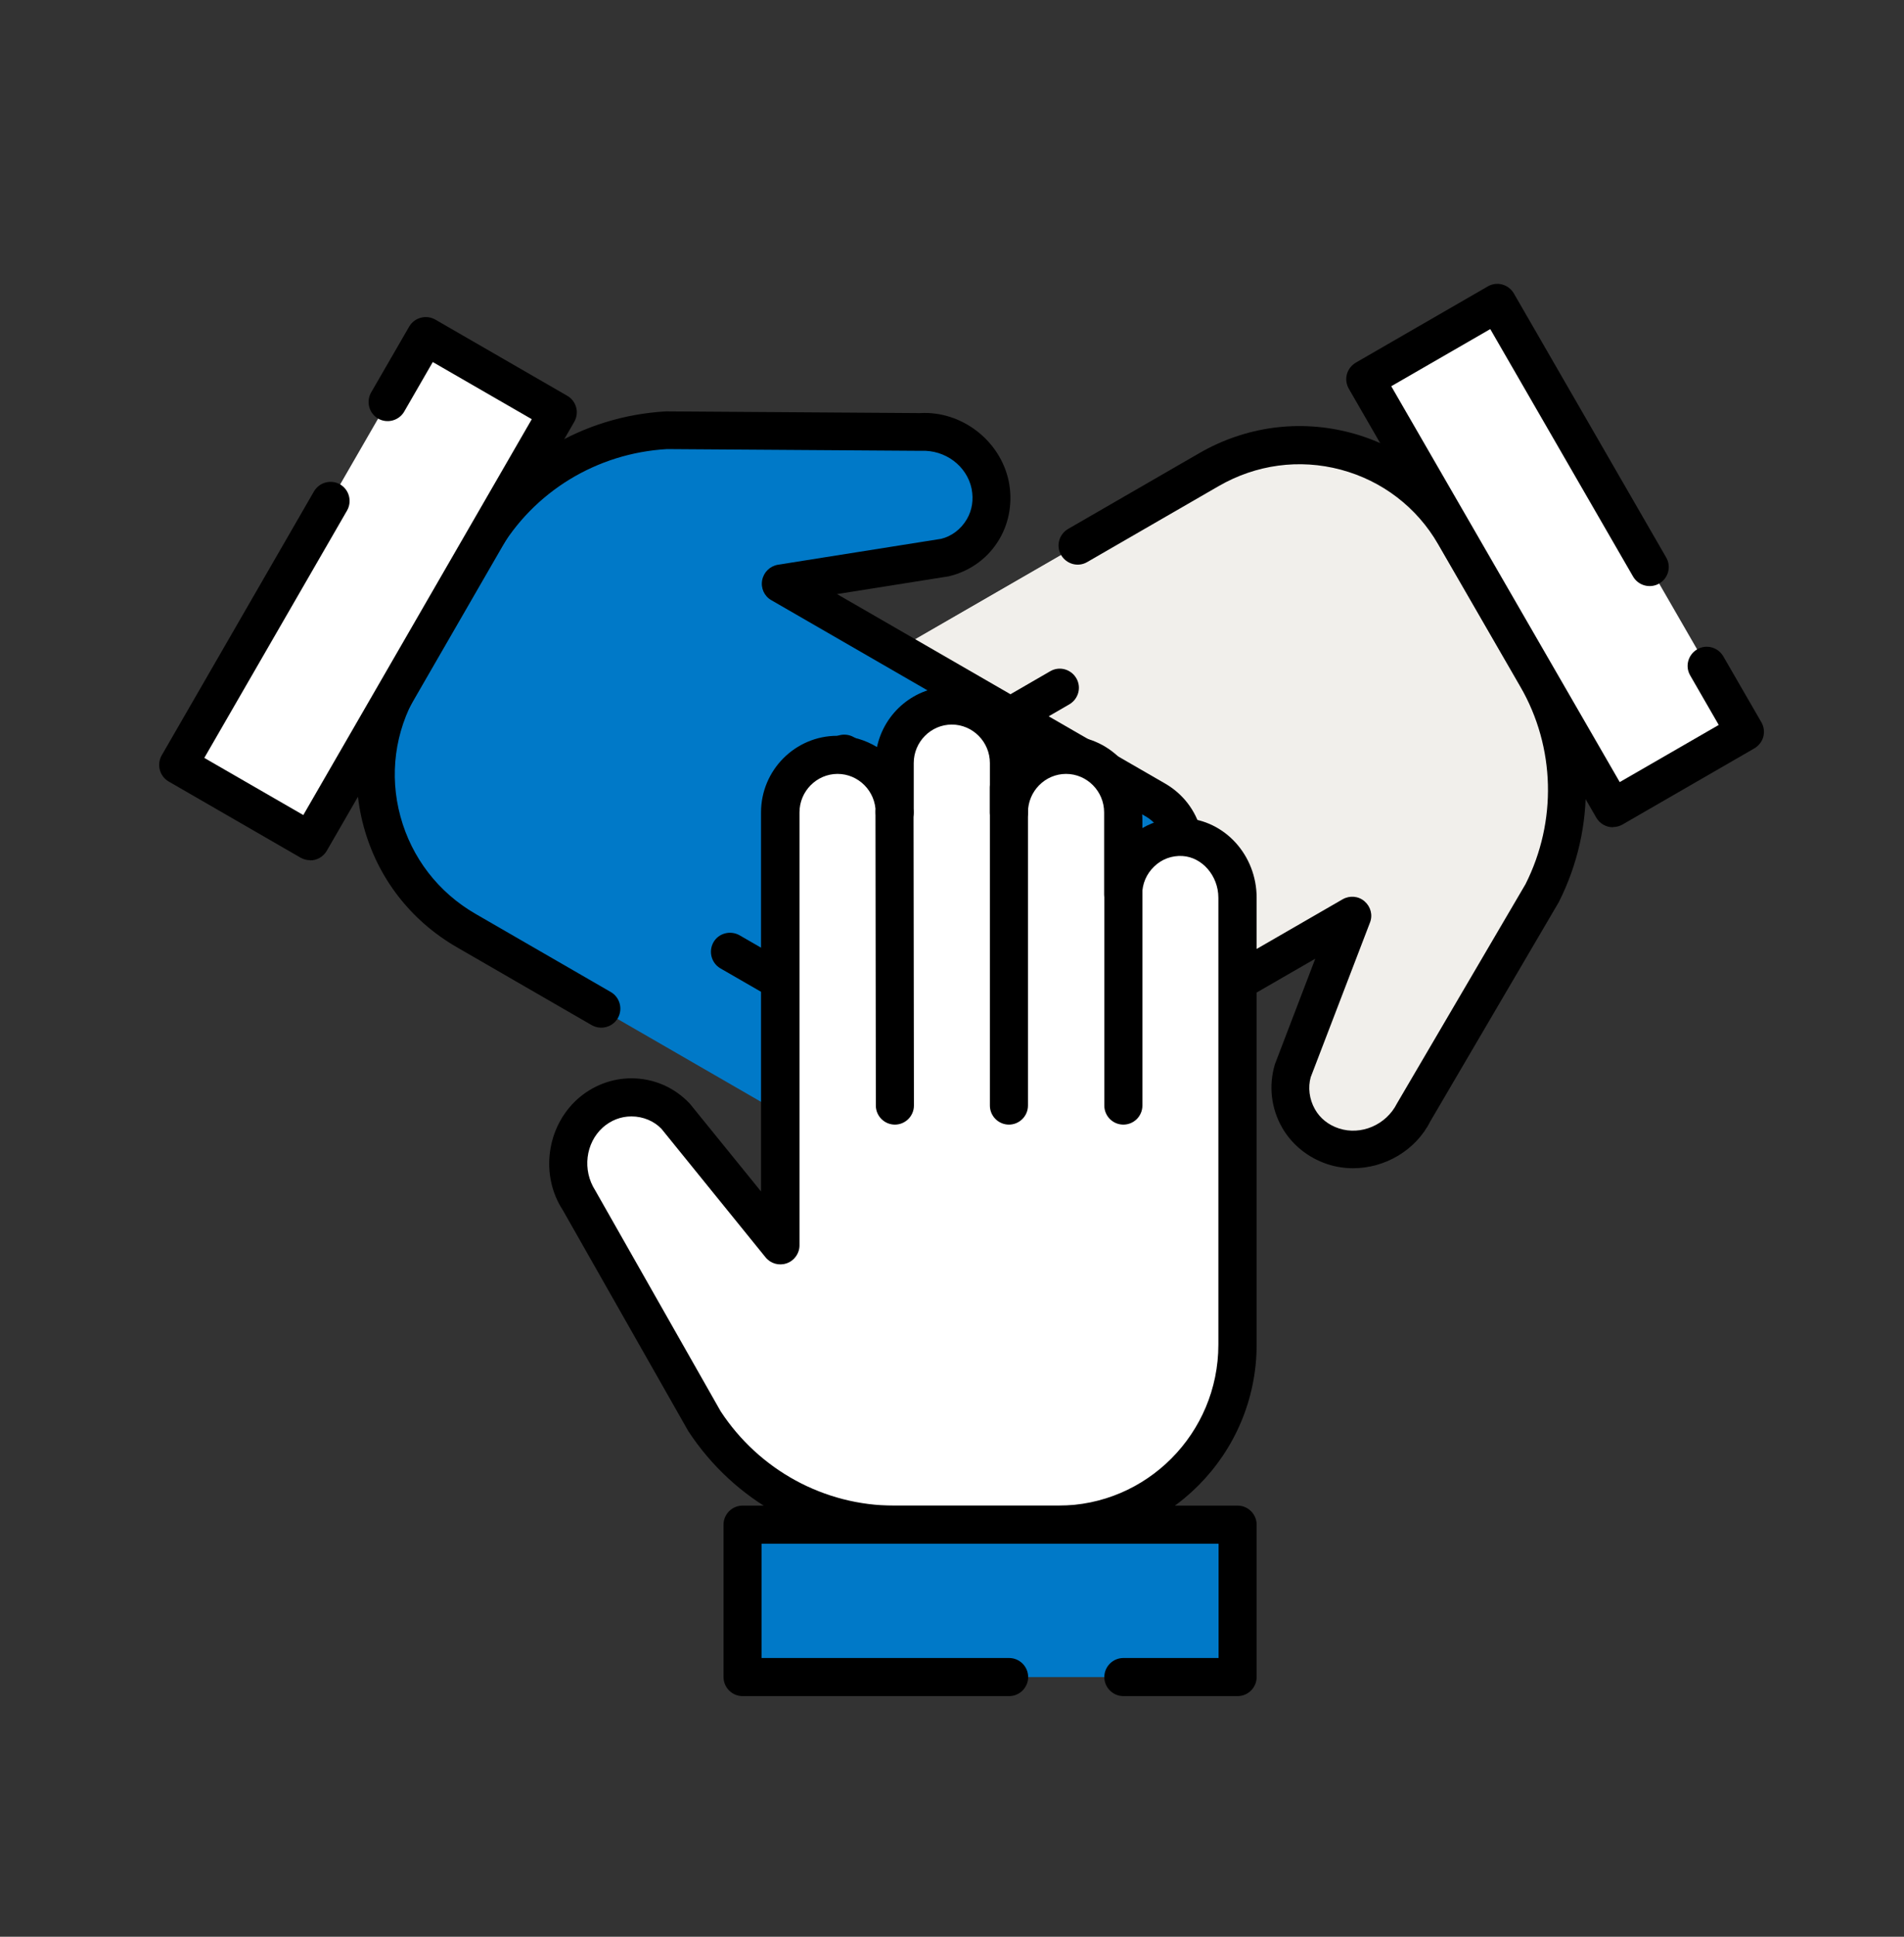
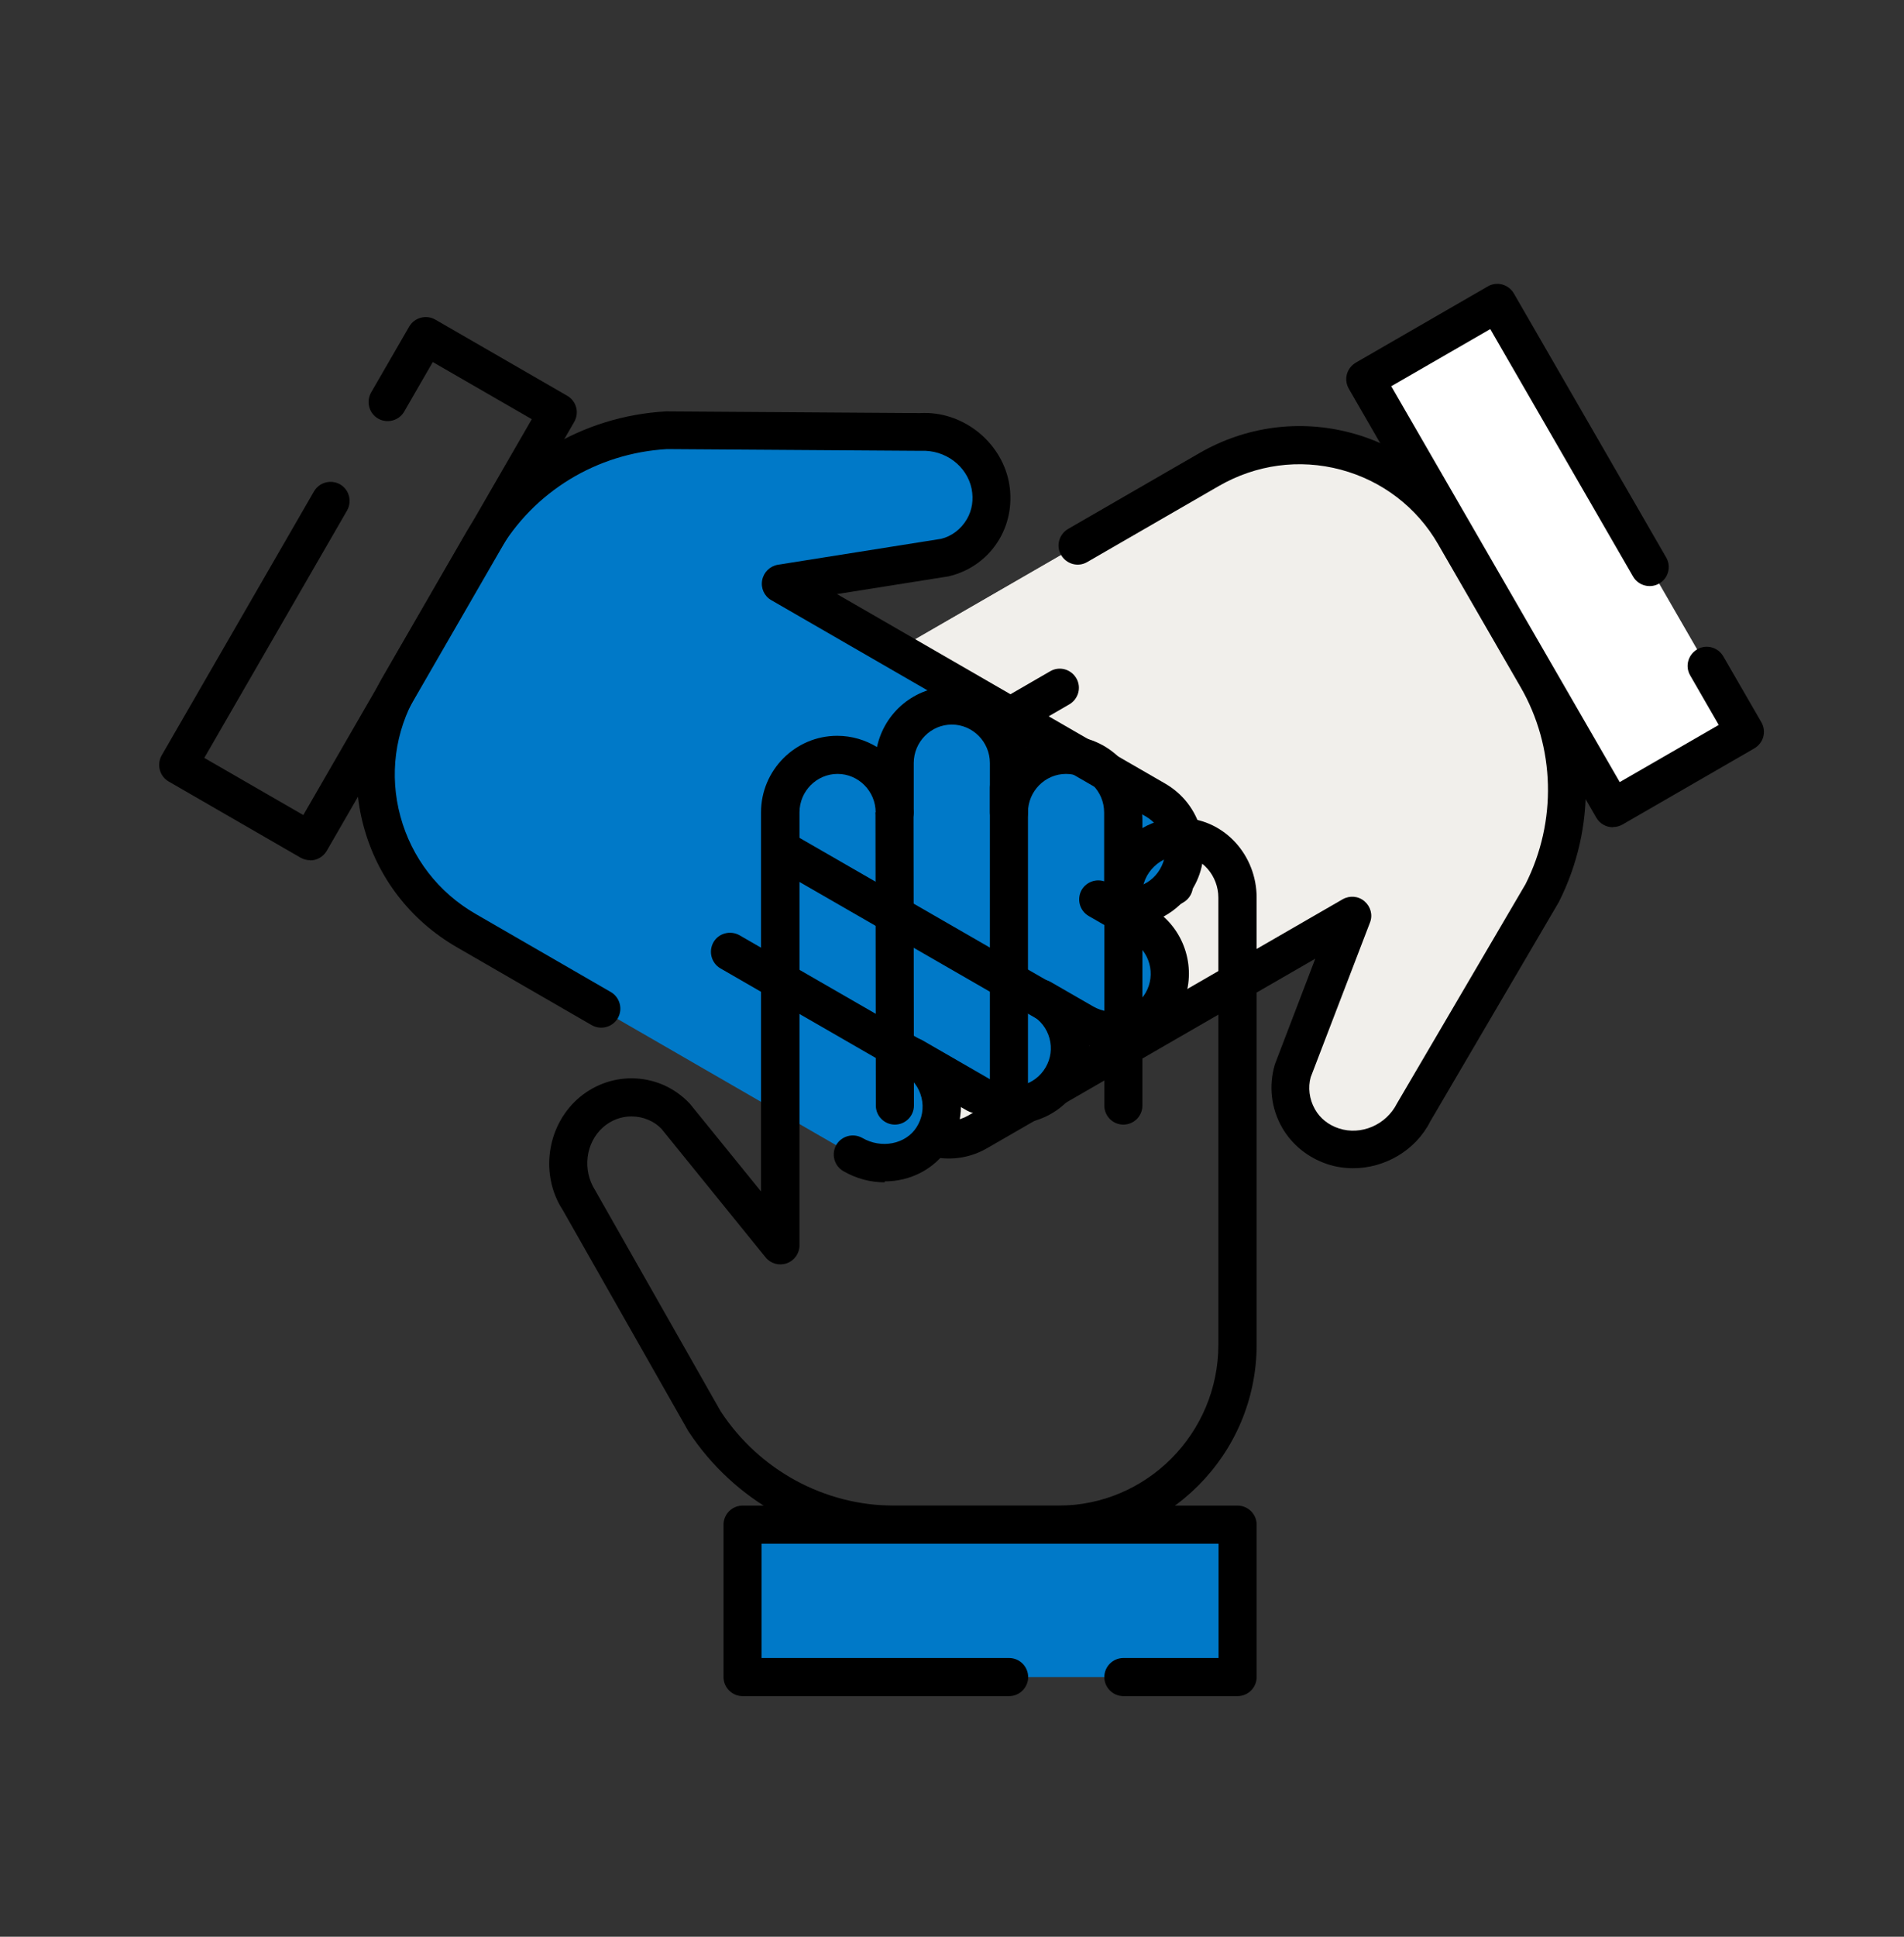
<svg xmlns="http://www.w3.org/2000/svg" width="60" height="61" viewBox="0 0 60 61" fill="none">
  <rect x="0" y="0" width="60" height="61" fill="#333333" stroke="none" />
  <path d="M46.494 17.955L45.846 16.833C44.286 14.133 40.83 13.215 38.112 14.781L36.3 15.831L25.926 21.819C25.074 22.311 24.678 23.385 25.122 24.249C25.596 25.179 26.742 25.503 27.636 24.987L25.392 26.283C24.528 26.781 24.228 27.885 24.726 28.749C25.224 29.613 26.328 29.907 27.198 29.403L25.854 30.177C24.99 30.675 24.69 31.779 25.188 32.643C25.686 33.507 26.79 33.801 27.66 33.297L29.004 32.523C28.14 33.021 27.84 34.125 28.338 34.989C28.836 35.853 29.94 36.147 30.81 35.643L42.618 28.827L40.752 33.693C40.59 34.233 40.668 34.773 40.926 35.217C41.16 35.619 41.532 35.931 42.012 36.093C42.996 36.411 44.094 35.943 44.568 35.013L48.6 28.143C49.704 25.959 49.644 23.397 48.444 21.321" fill="#F1EFEB" />
  <path d="M33.972 17.175L36.3 15.831L38.112 14.781C40.824 13.215 44.286 14.133 45.846 16.833L48.438 21.321C49.638 23.403 49.698 25.959 48.594 28.143L44.562 35.013C44.088 35.949 42.99 36.417 42.006 36.093C41.526 35.931 41.154 35.619 40.92 35.217C40.662 34.773 40.584 34.227 40.746 33.693L42.612 28.827L30.804 35.643C29.94 36.141 28.83 35.853 28.332 34.989C27.834 34.125 28.134 33.021 28.998 32.523L27.654 33.297C26.79 33.795 25.68 33.507 25.182 32.643C24.684 31.779 24.984 30.675 25.848 30.177L27.192 29.403C26.328 29.901 25.218 29.613 24.72 28.749C24.222 27.885 24.522 26.781 25.386 26.283L27.63 24.987C26.736 25.503 25.584 25.173 25.116 24.249C24.672 23.379 25.068 22.305 25.92 21.819L27.096 21.141" fill="#F1EFEB" />
  <path d="M42.642 36.795C42.366 36.795 42.09 36.753 41.82 36.663C41.214 36.459 40.71 36.051 40.404 35.517C40.056 34.911 39.972 34.197 40.176 33.519L41.448 30.195L31.104 36.165C29.952 36.831 28.476 36.435 27.816 35.289C27.594 34.899 27.48 34.467 27.498 34.023C27.06 34.167 26.592 34.179 26.136 34.059C25.512 33.897 24.996 33.495 24.672 32.943C24.354 32.385 24.264 31.737 24.432 31.119C24.558 30.663 24.804 30.267 25.146 29.955C24.762 29.745 24.438 29.433 24.21 29.043C23.886 28.485 23.802 27.837 23.97 27.219C24.138 26.601 24.54 26.079 25.092 25.761L25.524 25.509C25.122 25.281 24.798 24.939 24.582 24.519C24 23.379 24.456 21.963 25.62 21.297L26.796 20.619C27.084 20.451 27.45 20.553 27.618 20.841C27.786 21.129 27.684 21.495 27.396 21.663L26.22 22.341C25.62 22.689 25.368 23.421 25.65 23.979C25.8 24.273 26.058 24.489 26.376 24.585C26.7 24.681 27.036 24.639 27.33 24.471C27.618 24.303 27.984 24.405 28.152 24.693C28.32 24.981 28.218 25.347 27.93 25.515L25.686 26.811C25.404 26.973 25.206 27.237 25.122 27.543C25.038 27.855 25.08 28.179 25.242 28.455C25.404 28.731 25.662 28.929 25.974 29.013C26.286 29.097 26.61 29.049 26.892 28.893C27.18 28.725 27.546 28.827 27.714 29.109C27.882 29.397 27.78 29.763 27.492 29.931L26.148 30.705C25.866 30.867 25.668 31.125 25.584 31.437C25.5 31.749 25.542 32.073 25.704 32.349C25.866 32.625 26.124 32.823 26.436 32.907C26.748 32.991 27.072 32.949 27.354 32.781L28.698 32.007C28.986 31.839 29.352 31.941 29.52 32.229C29.688 32.517 29.586 32.883 29.298 33.051C29.016 33.213 28.818 33.477 28.734 33.789C28.65 34.101 28.692 34.425 28.854 34.701C29.184 35.277 29.928 35.469 30.504 35.139L42.312 28.323C42.534 28.197 42.81 28.221 43.002 28.389C43.194 28.557 43.266 28.821 43.17 29.061L41.304 33.927C41.214 34.245 41.256 34.617 41.436 34.935C41.598 35.223 41.862 35.433 42.192 35.541C42.888 35.769 43.68 35.433 44.022 34.755L48.072 27.849C49.068 25.875 49.014 23.535 47.91 21.627L45.318 17.139C44.646 15.975 43.554 15.141 42.252 14.793C40.944 14.445 39.582 14.631 38.406 15.309L34.26 17.703C33.972 17.871 33.606 17.769 33.438 17.481C33.27 17.193 33.372 16.827 33.66 16.659L37.806 14.265C39.258 13.431 40.944 13.203 42.558 13.629C44.172 14.055 45.522 15.087 46.356 16.533L48.948 21.021C50.25 23.283 50.316 26.043 49.122 28.413L45.072 35.319C44.61 36.237 43.638 36.795 42.636 36.795H42.642Z" fill="black" />
  <path d="M51.984 17.859L47.184 9.549L43.026 11.949L50.826 25.455L54.984 23.055L53.784 20.979" fill="white" />
  <path d="M50.826 26.055C50.616 26.055 50.418 25.947 50.304 25.755L42.504 12.243C42.426 12.105 42.402 11.943 42.444 11.787C42.486 11.631 42.588 11.505 42.726 11.421L46.884 9.021C47.172 8.853 47.538 8.955 47.706 9.243L52.506 17.559C52.674 17.847 52.572 18.213 52.284 18.381C51.996 18.543 51.63 18.447 51.462 18.159L46.962 10.365L43.842 12.165L51.042 24.633L54.162 22.833L53.262 21.273C53.094 20.985 53.196 20.619 53.484 20.451C53.772 20.283 54.138 20.385 54.306 20.673L55.506 22.749C55.584 22.887 55.608 23.049 55.566 23.205C55.524 23.361 55.422 23.487 55.284 23.571L51.126 25.971C51.03 26.025 50.928 26.049 50.826 26.049V26.055Z" fill="black" />
  <path d="M25.626 26.757C25.416 26.757 25.218 26.649 25.104 26.457C24.936 26.169 25.038 25.803 25.326 25.635L33.096 21.141C33.384 20.973 33.75 21.075 33.918 21.363C34.086 21.651 33.984 22.017 33.696 22.185L25.926 26.679C25.83 26.733 25.728 26.757 25.626 26.757Z" fill="black" />
  <path d="M26.532 30.393C26.322 30.393 26.124 30.285 26.01 30.093C25.842 29.805 25.944 29.439 26.232 29.271L34.896 24.261C35.184 24.093 35.55 24.195 35.718 24.483C35.886 24.771 35.784 25.137 35.496 25.305L26.832 30.315C26.736 30.369 26.634 30.393 26.532 30.393Z" fill="black" />
  <path d="M29.004 33.129C28.794 33.129 28.596 33.021 28.482 32.829C28.314 32.541 28.416 32.175 28.698 32.007L36.69 27.381C36.978 27.213 37.344 27.315 37.512 27.597C37.68 27.885 37.578 28.251 37.296 28.419L29.304 33.045C29.208 33.099 29.106 33.123 29.004 33.123V33.129Z" fill="black" />
  <path d="M13.242 20.487L12.594 21.609C11.034 24.309 11.97 27.765 14.682 29.331L16.494 30.381L26.868 36.369C27.72 36.861 28.842 36.669 29.376 35.847C29.946 34.977 29.652 33.813 28.758 33.297L31.002 34.593C31.866 35.091 32.976 34.803 33.474 33.939C33.972 33.075 33.672 31.971 32.808 31.473L34.152 32.247C35.016 32.745 36.126 32.457 36.624 31.593C37.122 30.729 36.822 29.625 35.958 29.127L34.614 28.353C35.478 28.851 36.588 28.563 37.086 27.699C37.584 26.835 37.284 25.731 36.42 25.233L24.612 18.417L29.754 17.601C30.3 17.469 30.732 17.133 30.99 16.689C31.224 16.287 31.308 15.807 31.206 15.315C30.99 14.301 30.036 13.581 28.992 13.641L21.024 13.587C18.582 13.725 16.392 15.057 15.192 17.139" fill="#0079C8" />
  <path d="M27.876 37.239C27.438 37.239 26.988 37.125 26.574 36.885C26.286 36.717 26.19 36.351 26.352 36.063C26.52 35.775 26.886 35.679 27.174 35.841C27.774 36.189 28.536 36.039 28.878 35.511C29.058 35.235 29.118 34.899 29.04 34.575C28.962 34.251 28.758 33.975 28.464 33.807C28.176 33.639 28.08 33.273 28.242 32.985C28.404 32.697 28.776 32.601 29.064 32.763L31.302 34.053C31.884 34.389 32.622 34.191 32.952 33.615C33.114 33.339 33.156 33.015 33.072 32.703C32.988 32.391 32.784 32.133 32.508 31.971C32.22 31.803 32.124 31.437 32.286 31.149C32.454 30.861 32.82 30.765 33.108 30.927L34.452 31.701C34.734 31.863 35.058 31.905 35.37 31.827C35.682 31.743 35.94 31.545 36.102 31.269C36.432 30.693 36.234 29.955 35.652 29.625L34.308 28.851C34.02 28.683 33.924 28.317 34.086 28.029C34.254 27.741 34.62 27.645 34.908 27.807C35.49 28.143 36.228 27.945 36.558 27.369C36.72 27.093 36.762 26.769 36.678 26.457C36.594 26.145 36.39 25.881 36.114 25.719L24.306 18.903C24.084 18.777 23.97 18.525 24.018 18.273C24.066 18.021 24.264 17.829 24.516 17.787L29.658 16.971C29.982 16.893 30.282 16.671 30.468 16.353C30.636 16.065 30.684 15.735 30.618 15.393C30.468 14.673 29.784 14.163 29.022 14.199L21.018 14.145C18.81 14.271 16.812 15.483 15.708 17.397L13.116 21.885C12.444 23.049 12.264 24.411 12.618 25.713C12.972 27.015 13.812 28.107 14.988 28.785L19.248 31.245C19.536 31.413 19.632 31.779 19.47 32.067C19.302 32.355 18.936 32.451 18.648 32.289L14.388 29.829C12.936 28.989 11.898 27.645 11.46 26.031C11.022 24.417 11.244 22.731 12.078 21.291L14.67 16.803C15.972 14.541 18.336 13.107 20.988 12.957L28.992 13.011C30.288 12.933 31.518 13.863 31.788 15.159C31.914 15.789 31.812 16.425 31.506 16.959C31.158 17.565 30.582 17.991 29.892 18.153L26.376 18.711L36.72 24.681C37.278 25.005 37.674 25.521 37.842 26.139C38.01 26.763 37.926 27.411 37.602 27.963C37.374 28.359 37.044 28.665 36.666 28.869C37.494 29.613 37.722 30.861 37.146 31.857C36.822 32.415 36.306 32.811 35.682 32.973C35.226 33.093 34.758 33.081 34.32 32.937C34.332 33.375 34.224 33.813 34.002 34.203C33.342 35.349 31.866 35.739 30.714 35.079L30.282 34.827C30.282 35.289 30.15 35.739 29.892 36.141C29.442 36.831 28.68 37.209 27.882 37.209L27.876 37.239Z" fill="black" />
-   <path d="M10.416 15.783L5.616 24.093L9.774 26.493L17.574 12.987L13.416 10.587L12.216 12.663" fill="white" />
  <path d="M9.774 27.093C9.672 27.093 9.57 27.069 9.474 27.015L5.316 24.615C5.028 24.447 4.932 24.081 5.094 23.793L9.894 15.477C10.062 15.189 10.428 15.093 10.716 15.255C11.004 15.423 11.1 15.789 10.938 16.077L6.438 23.871L9.558 25.671L16.758 13.203L13.638 11.403L12.738 12.963C12.57 13.251 12.204 13.347 11.916 13.185C11.628 13.017 11.532 12.651 11.694 12.363L12.894 10.287C13.062 9.999 13.428 9.903 13.716 10.065L17.874 12.465C18.012 12.543 18.114 12.675 18.156 12.831C18.198 12.987 18.174 13.149 18.096 13.287L10.296 26.799C10.182 26.991 9.984 27.099 9.774 27.099V27.093Z" fill="black" />
  <path d="M30.78 35.061C30.678 35.061 30.576 35.037 30.48 34.983L22.704 30.501C22.416 30.333 22.32 29.967 22.482 29.679C22.644 29.391 23.016 29.295 23.304 29.457L31.08 33.939C31.368 34.107 31.464 34.473 31.302 34.761C31.188 34.953 30.99 35.061 30.78 35.061Z" fill="black" />
  <path d="M33.48 32.457C33.378 32.457 33.276 32.433 33.18 32.379L24.504 27.381C24.216 27.213 24.12 26.847 24.282 26.559C24.45 26.271 24.816 26.175 25.104 26.337L33.78 31.335C34.068 31.503 34.164 31.869 34.002 32.157C33.888 32.349 33.69 32.457 33.48 32.457Z" fill="black" />
-   <path d="M34.608 28.947C34.506 28.947 34.404 28.923 34.308 28.869L26.304 24.261C26.016 24.093 25.92 23.727 26.082 23.439C26.25 23.151 26.616 23.055 26.904 23.217L34.908 27.825C35.196 27.993 35.292 28.359 35.13 28.647C35.016 28.839 34.818 28.947 34.608 28.947Z" fill="black" />
-   <path d="M33.36 48.021C36.474 48.021 39 45.483 39 42.351V28.275C39 27.291 38.268 26.415 37.296 26.361C36.258 26.307 35.394 27.135 35.394 28.173V25.587C35.394 24.585 34.59 23.775 33.594 23.775C32.598 23.775 31.794 24.585 31.794 25.587V24.033C31.794 23.031 30.99 22.221 29.994 22.221C28.998 22.221 28.194 23.031 28.194 24.033V25.587C28.194 24.585 27.39 23.775 26.394 23.775C25.398 23.775 24.594 24.585 24.594 25.587V39.225L21.312 35.175C20.928 34.767 20.418 34.563 19.902 34.563C19.44 34.563 18.984 34.731 18.6 35.061C17.832 35.751 17.688 36.939 18.258 37.815L22.194 44.739C23.538 46.785 25.782 48.015 28.182 48.015H33.36V48.021Z" fill="white" />
  <path d="M33.36 48.621H28.182C25.572 48.621 23.148 47.295 21.69 45.075L17.736 38.115C17.022 37.023 17.214 35.505 18.198 34.617C18.678 34.191 19.278 33.963 19.896 33.963C20.598 33.963 21.252 34.245 21.738 34.761L23.982 37.527V25.587C23.982 24.255 25.062 23.175 26.382 23.175C26.844 23.175 27.27 23.307 27.636 23.529C27.87 22.437 28.83 21.621 29.988 21.621C31.146 21.621 32.106 22.443 32.34 23.529C32.706 23.301 33.138 23.175 33.594 23.175C34.92 23.175 35.994 24.255 35.994 25.587V26.085C36.39 25.851 36.852 25.743 37.326 25.767C38.598 25.833 39.6 26.937 39.6 28.275V42.351C39.6 45.807 36.798 48.621 33.36 48.621ZM19.896 35.163C19.566 35.163 19.254 35.283 18.996 35.511C18.45 36.003 18.348 36.855 18.756 37.491L22.71 44.451C23.922 46.299 25.974 47.421 28.176 47.421H33.354C36.132 47.421 38.394 45.147 38.394 42.351V28.275C38.394 27.585 37.884 26.997 37.26 26.961C36.93 26.943 36.612 27.057 36.372 27.291C36.126 27.525 35.994 27.837 35.994 28.173C35.994 28.509 35.724 28.773 35.394 28.773C35.064 28.773 34.794 28.503 34.794 28.173V25.587C34.794 24.921 34.254 24.375 33.594 24.375C32.934 24.375 32.394 24.921 32.394 25.587C32.394 25.917 32.124 26.187 31.794 26.187C31.464 26.187 31.194 25.917 31.194 25.587V24.033C31.194 23.367 30.654 22.821 29.994 22.821C29.334 22.821 28.794 23.367 28.794 24.033V25.587C28.794 25.917 28.524 26.187 28.194 26.187C27.864 26.187 27.594 25.917 27.594 25.587C27.594 24.921 27.054 24.375 26.394 24.375C25.734 24.375 25.194 24.921 25.194 25.587V39.225C25.194 39.477 25.032 39.705 24.792 39.789C24.552 39.873 24.288 39.801 24.126 39.603L20.844 35.553C20.616 35.313 20.268 35.163 19.902 35.163H19.896Z" fill="black" />
  <path d="M35.4 52.821H39V48.021H23.4V52.821H31.8" fill="#0079C8" />
  <path d="M39 53.421H35.4C35.07 53.421 34.8 53.151 34.8 52.821C34.8 52.491 35.07 52.221 35.4 52.221H38.4V48.621H24V52.221H31.8C32.13 52.221 32.4 52.491 32.4 52.821C32.4 53.151 32.13 53.421 31.8 53.421H23.4C23.07 53.421 22.8 53.151 22.8 52.821V48.021C22.8 47.691 23.07 47.421 23.4 47.421H39C39.33 47.421 39.6 47.691 39.6 48.021V52.821C39.6 53.151 39.33 53.421 39 53.421Z" fill="black" />
  <path d="M36 25.845C36 25.514 35.731 25.245 35.4 25.245C35.069 25.245 34.8 25.514 34.8 25.845V34.821C34.8 35.153 35.069 35.421 35.4 35.421C35.731 35.421 36 35.153 36 34.821V25.845Z" fill="black" />
  <path d="M31.794 24.207C32.124 24.207 32.394 24.477 32.394 24.807V34.821C32.394 35.151 32.124 35.421 31.794 35.421C31.464 35.421 31.194 35.151 31.194 34.821V24.807C31.194 24.477 31.464 24.207 31.794 24.207Z" fill="black" />
-   <path d="M28.2 35.421C27.87 35.421 27.6 35.151 27.6 34.821L27.588 25.587C27.588 25.257 27.858 24.987 28.188 24.987C28.518 24.987 28.788 25.257 28.788 25.587L28.8 34.821C28.8 35.151 28.53 35.421 28.2 35.421Z" fill="black" />
+   <path d="M28.2 35.421C27.87 35.421 27.6 35.151 27.6 34.821L27.588 25.587C28.518 24.987 28.788 25.257 28.788 25.587L28.8 34.821C28.8 35.151 28.53 35.421 28.2 35.421Z" fill="black" />
</svg>